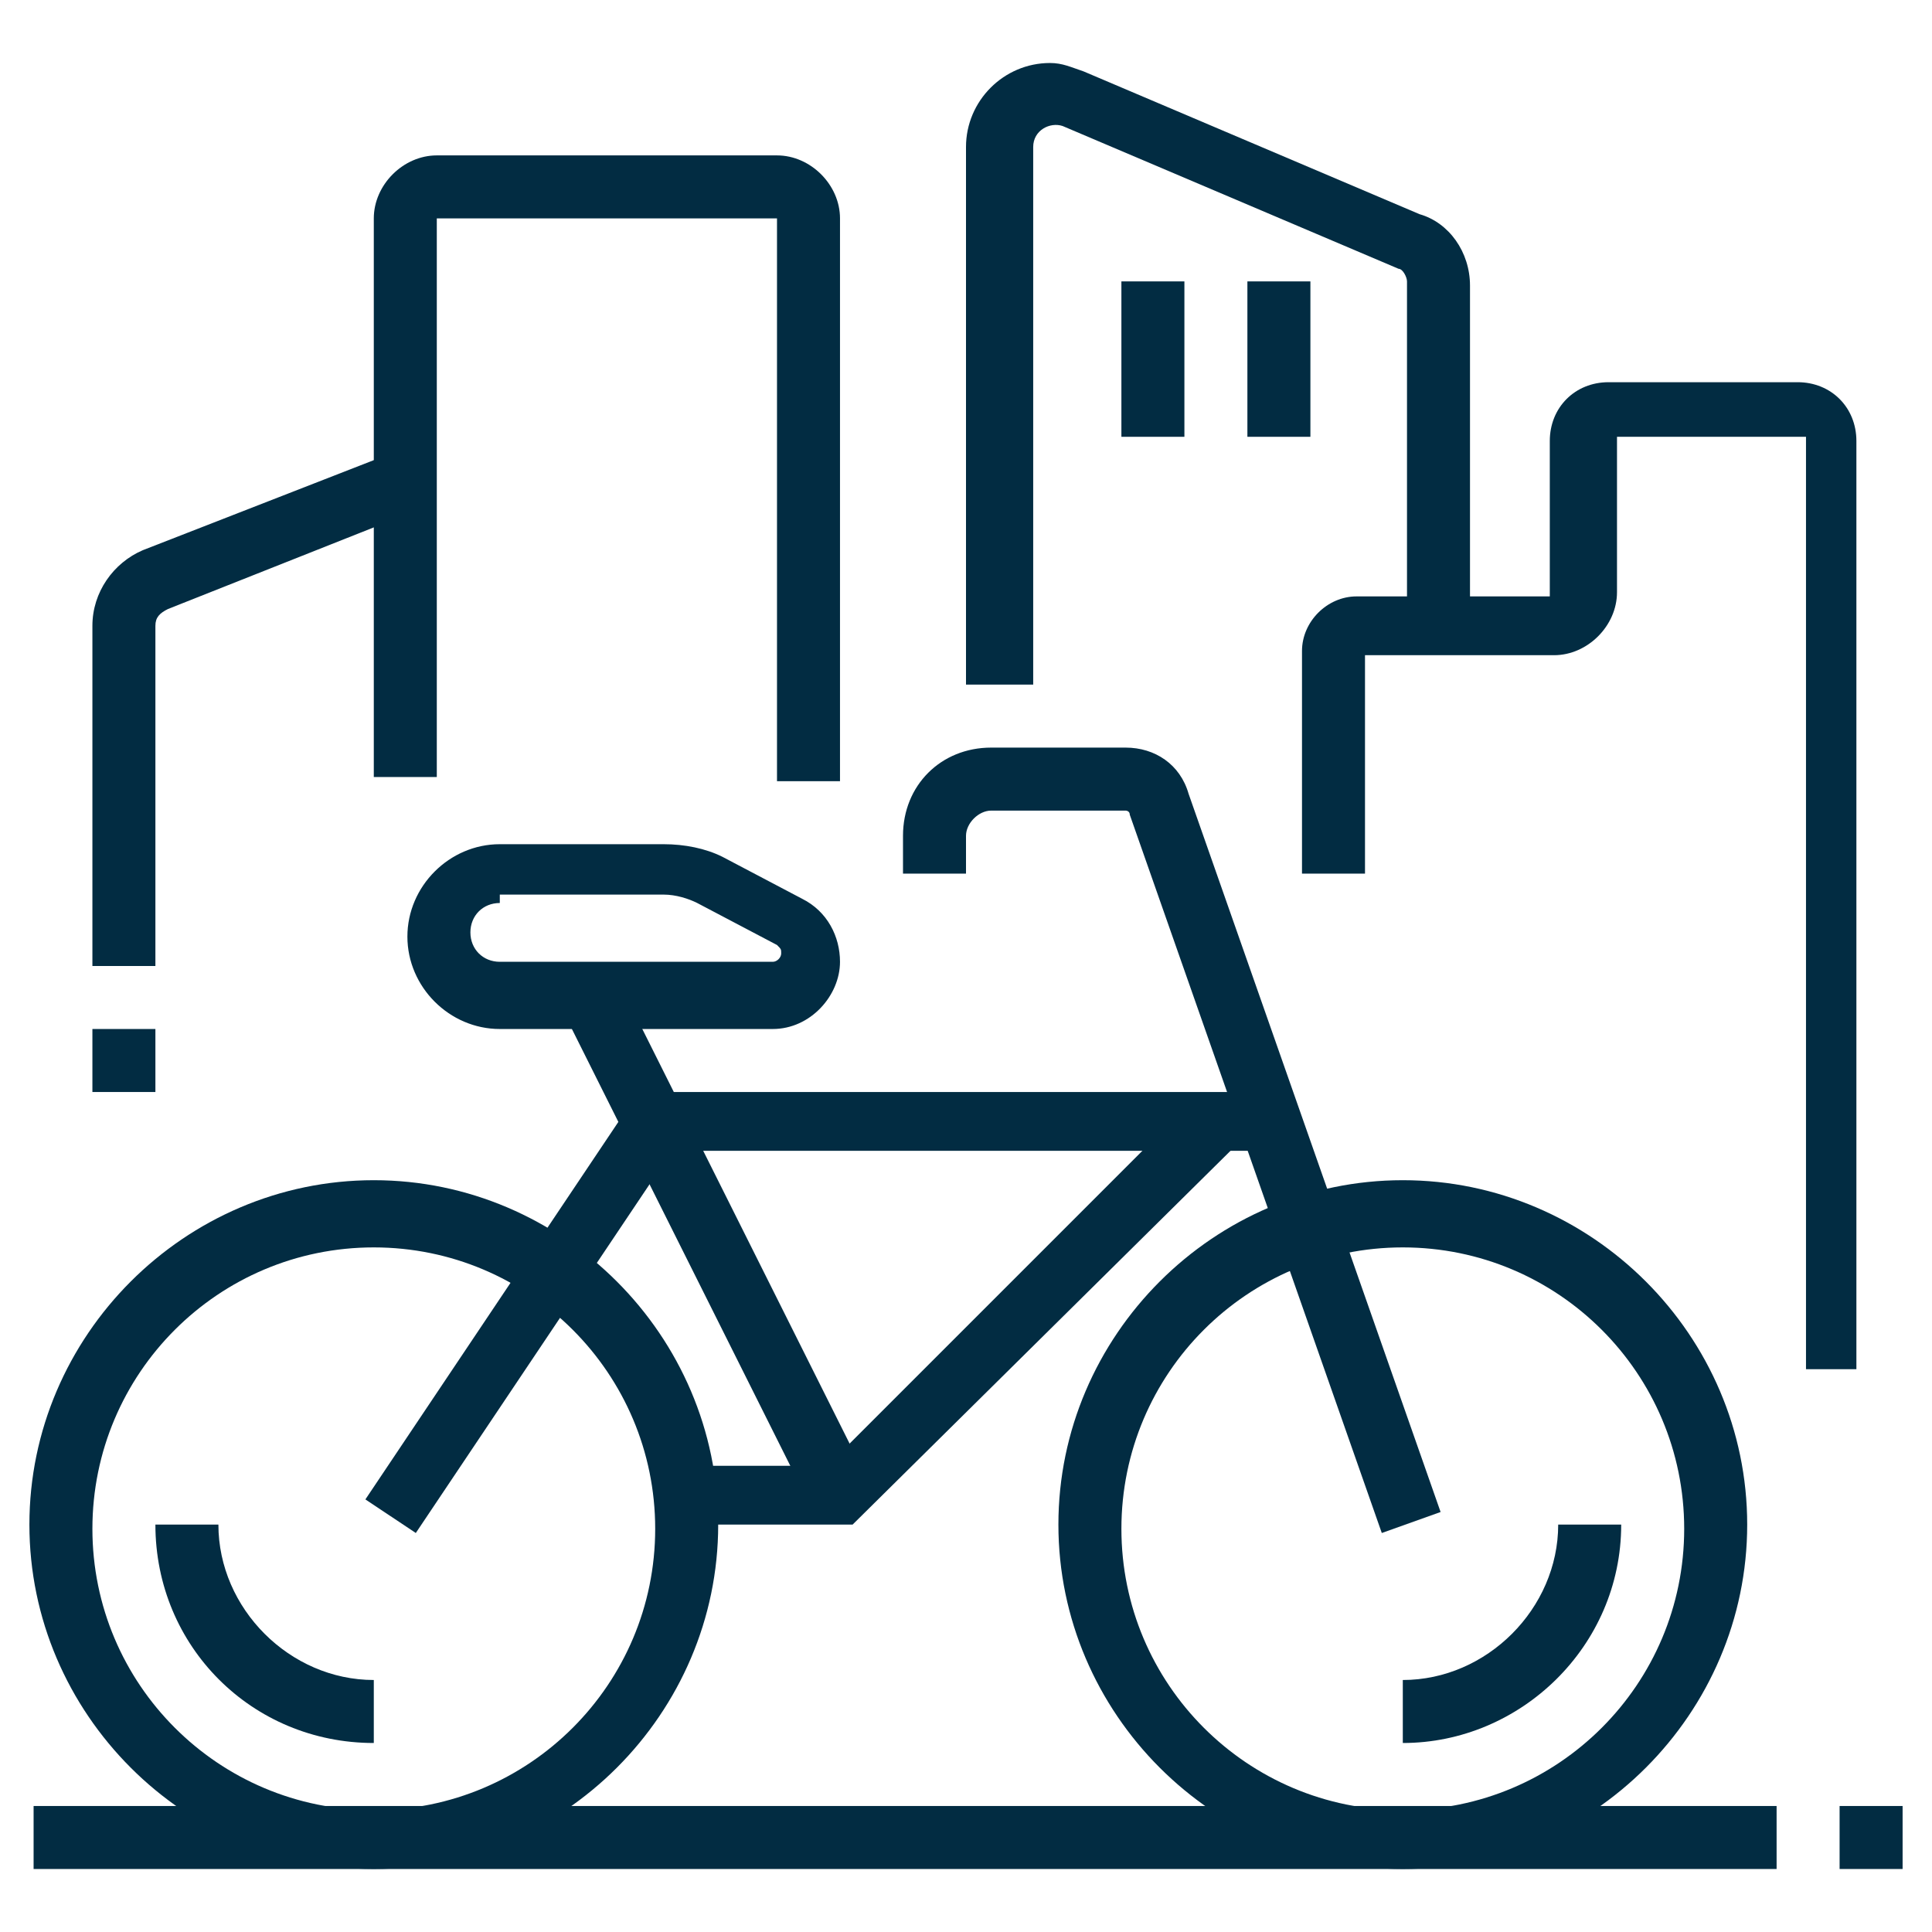
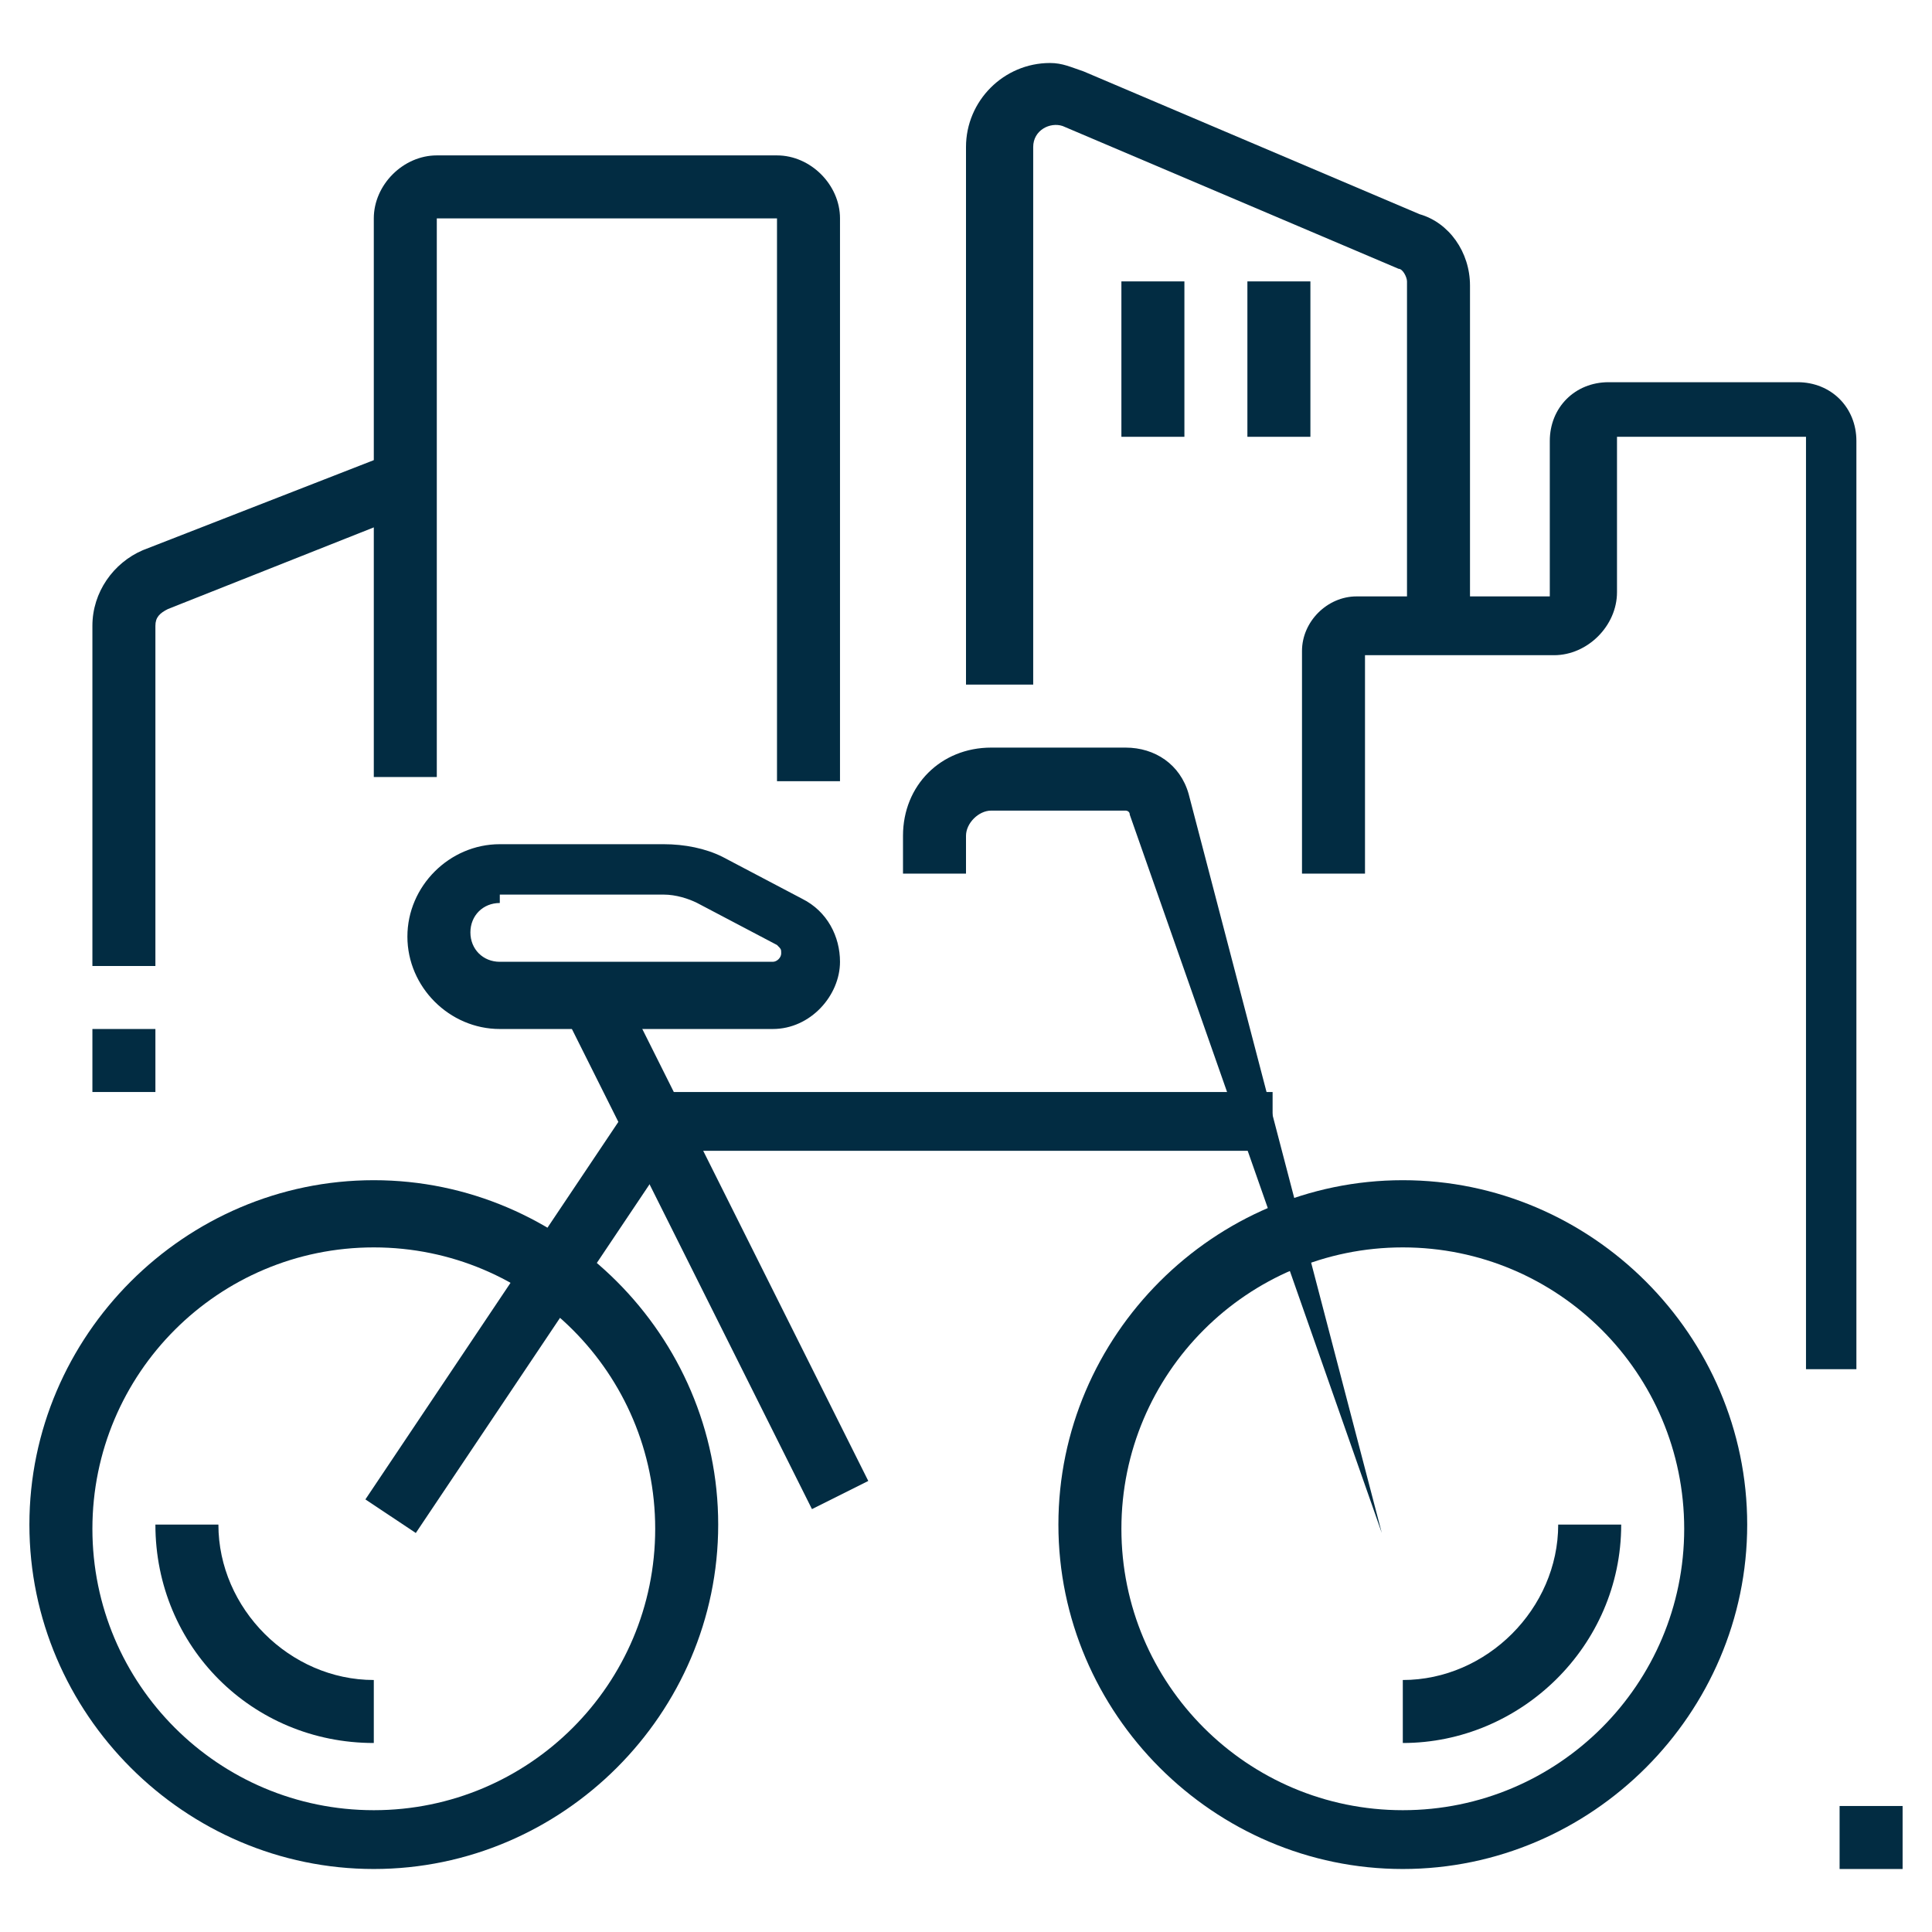
<svg xmlns="http://www.w3.org/2000/svg" version="1.1" id="Layer_1" x="0px" y="0px" width="46px" height="46px" viewBox="0 0 46 46" style="enable-background:new 0 0 46 46;" xml:space="preserve">
  <style type="text/css">
	.st0{fill:#022C42;}
	.st1{display:none;fill:#022C42;}
</style>
  <g>
    <path class="st0" d="M20,18.6h-1.5V5.2l-8.1,0l0,13.3H8.9V5.2c0-0.8,0.7-1.5,1.5-1.5h8.1c0.8,0,1.5,0.7,1.5,1.5V18.6z" />
    <path class="st0" d="M3.7,23H2.2v-8.1c0-0.8,0.5-1.5,1.2-1.8l5.9-2.3l0.5,1.4L4,14.5c-0.2,0.1-0.3,0.2-0.3,0.4V23z" />
    <rect x="2.2" y="24.5" class="st0" width="1.5" height="1.5" />
    <path class="st0" d="M24.5,16.3H23V3.5c0-1.1,0.9-2,2-2c0.3,0,0.5,0.1,0.8,0.2l8,3.4c0.7,0.2,1.2,0.9,1.2,1.7v8.1h-1.5V6.7   c0-0.1-0.1-0.3-0.2-0.3l-8-3.4c-0.3-0.1-0.7,0.1-0.7,0.5V16.3z" />
    <rect x="26.7" y="6.7" class="st0" width="1.5" height="3.7" />
    <rect x="29.7" y="6.7" class="st0" width="1.5" height="3.7" />
    <path class="st0" d="M44.5,32.6H43V10.4l-4.5,0l0,3.7c0,0.8-0.7,1.5-1.5,1.5h-4.5v5.2h-1.5v-5.3c0-0.7,0.6-1.3,1.3-1.3h4.6l0-3.7   c0-0.8,0.6-1.4,1.4-1.4h4.5c0.8,0,1.4,0.6,1.4,1.4V32.6z" />
    <path class="st0" d="M33.4,44.5c-4.5,0-8.2-3.7-8.2-8.2s3.7-8.2,8.2-8.2s8.2,3.7,8.2,8.2S37.9,44.5,33.4,44.5z M33.4,29.7   c-3.7,0-6.7,3-6.7,6.7s3,6.7,6.7,6.7c3.7,0,6.7-3,6.7-6.7S37.1,29.7,33.4,29.7z" />
    <path class="st0" d="M8.9,44.5c-4.5,0-8.2-3.7-8.2-8.2s3.7-8.2,8.2-8.2s8.2,3.7,8.2,8.2S13.4,44.5,8.9,44.5z M8.9,29.7   c-3.7,0-6.7,3-6.7,6.7s3,6.7,6.7,6.7s6.7-3,6.7-6.7S12.6,29.7,8.9,29.7z" />
    <path class="st0" d="M18.4,24.5h-6.5c-1.2,0-2.2-1-2.2-2.2c0-1.2,1-2.2,2.2-2.2h3.9c0.5,0,1,0.1,1.4,0.3l1.9,1   c0.6,0.3,0.9,0.9,0.9,1.5C20,23.7,19.3,24.5,18.4,24.5z M11.9,21.5c-0.4,0-0.7,0.3-0.7,0.7s0.3,0.7,0.7,0.7h6.5   c0.1,0,0.2-0.1,0.2-0.2c0-0.1,0-0.1-0.1-0.2l-1.9-1c-0.2-0.1-0.5-0.2-0.8-0.2H11.9z" />
    <rect x="16.3" y="23" transform="matrix(0.894 -0.447 0.447 0.894 -11.466 10.765)" class="st0" width="1.5" height="13.3" />
    <polygon class="st0" points="9.9,36.5 8.7,35.7 15.2,26 30.3,26 30.3,27.4 16,27.4  " />
    <path class="st0" d="M8.9,41.5c-2.9,0-5.2-2.3-5.2-5.2h1.5c0,2,1.7,3.7,3.7,3.7V41.5z" />
-     <path class="st0" d="M32.9,36.5l-6-17.1c0-0.1-0.1-0.1-0.1-0.1h-3.2c-0.3,0-0.6,0.3-0.6,0.6v0.9h-1.5v-0.9c0-1.2,0.9-2.1,2.1-2.1   h3.2c0.7,0,1.3,0.4,1.5,1.1l6,17.1L32.9,36.5z" />
-     <polygon class="st0" points="20.3,36.3 16.3,36.3 16.3,34.9 19.7,34.9 28.4,26.2 29.5,27.2  " />
+     <path class="st0" d="M32.9,36.5l-6-17.1c0-0.1-0.1-0.1-0.1-0.1h-3.2c-0.3,0-0.6,0.3-0.6,0.6v0.9h-1.5v-0.9c0-1.2,0.9-2.1,2.1-2.1   h3.2c0.7,0,1.3,0.4,1.5,1.1L32.9,36.5z" />
    <path class="st0" d="M33.4,41.5V40c2,0,3.7-1.7,3.7-3.7h1.5C38.6,39.2,36.2,41.5,33.4,41.5z" />
-     <rect x="0.8" y="43" class="st0" width="41.5" height="1.5" />
    <rect x="43.8" y="43" class="st0" width="1.5" height="1.5" />
  </g>
  <path class="st1" d="M41,10.7c-0.4-2.1-2.3-3.5-4.4-3.5H6.3c-2.5,0-4.5,2-4.5,4.5c0,0,0,17.9,0,19.3c0,1.8,1.5,3.3,3.3,3.3h2.3  c0.2,2.6,2.4,4.6,5,4.6c2.6,0,4.8-2,5-4.6h10.9c0.2,2.6,2.4,4.6,5,4.6c2.6,0,4.8-2,5-4.6h2.2c1.8,0,3.3-1.5,3.3-3.3v-6.9  c0,0,0-0.1,0-0.1L41,10.7z M2.8,24.8h0.6c0.5,0,0.9,0.4,0.9,0.9v1.3c0,0.5-0.4,0.9-0.9,0.9H2.8V24.8z M12.6,28.7c-2.6,0-4.8,2-5,4.6  h-1c0.2-3.1,2.9-5.6,6-5.6c3.2,0,5.8,2.5,6,5.6h-1C17.4,30.8,15.2,28.7,12.6,28.7z M12.6,38c-2.3,0-4.2-1.9-4.2-4.2  c0-2.3,1.9-4.2,4.2-4.2c2.3,0,4.2,1.9,4.2,4.2C16.8,36.1,14.9,38,12.6,38z M33.6,28.7c-2.6,0-4.8,2-5,4.6h-1c0.2-3.1,2.9-5.6,6-5.6  c3.2,0,5.8,2.5,6,5.6h-1C38.4,30.8,36.2,28.7,33.6,28.7z M33.6,38c-2.3,0-4.2-1.9-4.2-4.2c0-2.3,1.9-4.2,4.2-4.2  c2.3,0,4.2,1.9,4.2,4.2C37.7,36.1,35.9,38,33.6,38z M40.8,33.3h-0.3c-0.2-3.6-3.2-6.5-6.9-6.5c-3.7,0-6.7,2.9-6.9,6.5h-7.1  c-0.2-3.6-3.2-6.5-6.9-6.5c-3.7,0-6.7,2.9-6.9,6.5H5.2c-1.3,0-2.5-1.1-2.5-2.5v-2h0.6c1,0,1.8-0.8,1.8-1.8v-1.3c0-1-0.8-1.8-1.8-1.8  H2.8V11.6c0-2,1.6-3.6,3.6-3.6h30.3c1.7,0,3.2,1.2,3.5,2.9l3,13h-0.9c-0.8,0-1.4,0.6-1.4,1.4v2.2c0,0.8,0.6,1.4,1.4,1.4h0.9v2  C43.2,32.2,42.1,33.3,40.8,33.3z M43.2,24.8V28h-0.9c-0.1,0-0.3-0.1-0.3-0.1c-0.1-0.1-0.1-0.2-0.1-0.3v-2.2c0-0.1,0.1-0.3,0.1-0.3  c0.1-0.1,0.2-0.1,0.3-0.1L43.2,24.8L43.2,24.8z M9.6,9.3H7.1c-1.4,0-2.5,1.1-2.5,2.5v8.8c0,0.9,0.7,1.6,1.6,1.6h3.3  c0.9,0,1.6-0.7,1.6-1.6v-9.6C11.2,10,10.5,9.3,9.6,9.3z M10.3,20.6c0,0.4-0.3,0.7-0.7,0.7H6.2c-0.4,0-0.7-0.3-0.7-0.7v-8.8  c0-0.9,0.7-1.6,1.6-1.6h2.4c0.4,0,0.7,0.3,0.7,0.7V20.6z M18.1,9.3h-4.3c-0.9,0-1.6,0.7-1.6,1.6v9.6c0,0.9,0.7,1.6,1.6,1.6h4.3  c0.9,0,1.6-0.7,1.6-1.6v-9.6C19.7,10,19,9.3,18.1,9.3z M18.9,20.6c0,0.4-0.3,0.7-0.7,0.7h-4.3c-0.4,0-0.7-0.3-0.7-0.7v-9.6  c0-0.4,0.3-0.7,0.7-0.7h4.3c0.4,0,0.7,0.3,0.7,0.7V20.6z M28.1,9.3h-5.7c-0.9,0-1.6,0.7-1.6,1.6v9.6c0,0.9,0.7,1.6,1.6,1.6h5.7  c0.9,0,1.6-0.7,1.6-1.6v-9.6C29.7,10,29,9.3,28.1,9.3z M28.8,20.6c0,0.4-0.3,0.7-0.7,0.7h-5.7c-0.4,0-0.7-0.3-0.7-0.7v-9.6  c0-0.4,0.3-0.7,0.7-0.7h5.7c0.4,0,0.7,0.3,0.7,0.7V20.6z M38.4,11.3c-0.2-1.1-1.3-2-2.4-2h-3.7c-0.9,0-1.6,0.7-1.6,1.6v9.6  c0,0.9,0.7,1.6,1.6,1.6H39c0.2,0,0.5-0.1,0.7-0.2c0.2-0.1,0.4-0.3,0.6-0.5c0.3-0.4,0.4-0.9,0.3-1.4L38.4,11.3z M39.6,21  c-0.1,0.1-0.2,0.2-0.3,0.2c-0.1,0-0.2,0.1-0.3,0.1h-6.7c-0.4,0-0.7-0.3-0.7-0.7v-9.6c0-0.4,0.3-0.7,0.7-0.7H36  c0.8,0,1.4,0.5,1.6,1.3l2.1,8.9c0,0.1,0,0.2,0,0.3C39.7,20.8,39.6,20.9,39.6,21z M12.6,31.4c-1.3,0-2.4,1.1-2.4,2.4  c0,1.3,1.1,2.4,2.4,2.4c1.3,0,2.4-1.1,2.4-2.4C15,32.5,13.9,31.4,12.6,31.4z M12.6,35.4c-0.9,0-1.6-0.7-1.6-1.6  c0-0.9,0.7-1.6,1.6-1.6c0.9,0,1.6,0.7,1.6,1.6C14.2,34.7,13.5,35.4,12.6,35.4z M33.6,31.4c-1.3,0-2.4,1.1-2.4,2.4  c0,1.3,1.1,2.4,2.4,2.4c1.3,0,2.4-1.1,2.4-2.4C36,32.5,34.9,31.4,33.6,31.4z M33.6,35.4c-0.9,0-1.6-0.7-1.6-1.6  c0-0.9,0.7-1.6,1.6-1.6c0.9,0,1.6,0.7,1.6,1.6C35.1,34.7,34.4,35.4,33.6,35.4z M34,24.1c0,0.1,0,0.1,0,0.2c0,0.1-0.1,0.1-0.1,0.1  c0,0-0.1,0.1-0.1,0.1c-0.1,0-0.1,0-0.2,0h-2c-0.2,0-0.4-0.2-0.4-0.4c0-0.2,0.2-0.4,0.4-0.4h2c0.1,0,0.1,0,0.2,0  c0.1,0,0.1,0.1,0.1,0.1c0,0,0.1,0.1,0.1,0.1C34,24,34,24,34,24.1z" />
  <path class="st1" d="M12.6,29.3h4c1.2,0,2.2-1,2.2-2.2v-7.6c0-1.2-1-2.2-2.2-2.2h-4c-1.2,0-2.2,1-2.2,2.2v7.6  C10.4,28.3,11.4,29.3,12.6,29.3z M11.3,19.5c0-0.7,0.6-1.3,1.3-1.3h4c0.7,0,1.3,0.6,1.3,1.3v7.6c0,0.7-0.6,1.3-1.3,1.3h-4  c-0.7,0-1.3-0.6-1.3-1.3V19.5z M23.5,29.3H28c1.2,0,2.2-1,2.2-2.2v-7.6c0-1.2-1-2.2-2.2-2.2h-4.5c-1.2,0-2.2,1-2.2,2.2v7.6  C21.2,28.3,22.2,29.3,23.5,29.3z M22.1,19.5c0-0.7,0.6-1.3,1.3-1.3H28c0.7,0,1.3,0.6,1.3,1.3v7.6c0,0.7-0.6,1.3-1.3,1.3h-4.5  c-0.7,0-1.3-0.6-1.3-1.3V19.5z M31.1,11.7H25v-0.8c0-0.9-0.7-1.6-1.6-1.6h-1.7l-2.1-3.4h10.6c0.2,0,0.4-0.2,0.4-0.4  c0-0.2-0.2-0.4-0.4-0.4H8.8C8.6,5,8.4,5.2,8.4,5.5c0,0.2,0.2,0.4,0.4,0.4h9.9l2.1,3.4h-1.1c-0.9,0-1.6,0.7-1.6,1.6v0.8H7  c-2.8,0-5.1,2.3-5.1,5.1v15.8c0,2.8,2.2,5,5,5.1c0.2,1.8,1.8,3.2,3.6,3.2c1.9,0,3.4-1.4,3.7-3.2h1c0.2,1.8,1.8,3.2,3.6,3.2  c1.9,0,3.4-1.4,3.7-3.2h1c0.2,1.8,1.8,3.2,3.6,3.2c1.9,0,3.4-1.4,3.7-3.2h1c0.2,1.8,1.8,3.2,3.6,3.2c1.9,0,3.4-1.4,3.7-3.2  c2.8-0.1,5-2.3,5-5.1v-7.9C44.1,17.6,38.3,11.7,31.1,11.7z M43.2,24.7v3.7h-8.4c-0.7,0-1.3-0.6-1.3-1.3v-7.6c0-0.7,0.6-1.3,1.3-1.3  h6.4C42.6,20.2,43.2,22.5,43.2,24.7z M18.9,10.9c0-0.4,0.3-0.7,0.7-0.7h3.8c0.4,0,0.7,0.3,0.7,0.7v0.8h-5.2V10.9z M7,12.6h24.2  c3.9,0,7.3,1.8,9.5,4.6h-5.8c-1.2,0-2.2,1-2.2,2.2v7.6c0,1.2,1,2.2,2.2,2.2h8.3v1.5H2.8v-1.5h3.1c1.2,0,2.2-1,2.2-2.2v-7.6  c0-1.2-1-2.2-2.2-2.2H2.8v-0.4C2.8,14.5,4.6,12.6,7,12.6z M2.8,18.1h3.1c0.7,0,1.3,0.6,1.3,1.3v7.6c0,0.7-0.6,1.3-1.3,1.3H2.8V18.1z   M10.5,40.1c-1.4,0-2.5-1-2.8-2.4h5.5C13.1,39.1,11.9,40.1,10.5,40.1z M18.8,40.1c-1.4,0-2.6-1-2.8-2.4h5.5  C21.4,39.1,20.2,40.1,18.8,40.1z M27.2,40.1c-1.4,0-2.5-1-2.8-2.4h5.5C29.7,39.1,28.6,40.1,27.2,40.1z M35.5,40.1  c-1.4,0-2.5-1-2.8-2.4h5.5C38,39.1,36.9,40.1,35.5,40.1z M43.2,32.6c0,2.3-1.9,4.2-4.2,4.2c-5.5,0-15.5,0-32.1,0  c-2.3,0-4.2-1.9-4.2-4.2v-0.9h40.5V32.6z M36.7,24.3l3-3c0.2-0.2,0.5-0.2,0.6,0c0.2,0.2,0.2,0.5,0,0.6l-3,3c-0.2,0.2-0.5,0.2-0.6,0  C36.6,24.8,36.6,24.5,36.7,24.3z M36.5,22.9c0,0-0.1-0.1-0.1-0.1c0-0.1,0-0.1,0-0.2c0-0.1,0-0.1,0-0.2c0-0.1,0.1-0.1,0.1-0.1  l1.4-1.4c0.2-0.2,0.5-0.2,0.6,0c0.2,0.2,0.2,0.4,0,0.6l-1.4,1.4c0,0-0.1,0.1-0.1,0.1c-0.1,0-0.1,0-0.2,0c-0.1,0-0.1,0-0.2,0  C36.5,23,36.5,23,36.5,22.9z M24.3,24.3l3-3c0.2-0.2,0.5-0.2,0.6,0c0.2,0.2,0.2,0.5,0,0.6l-3,3c-0.2,0.2-0.5,0.2-0.6,0  C24.1,24.8,24.1,24.5,24.3,24.3z M24,22.9c0,0-0.1-0.1-0.1-0.1c0-0.1,0-0.1,0-0.2c0-0.1,0-0.1,0-0.2c0-0.1,0.1-0.1,0.1-0.1l1.4-1.4  c0.2-0.2,0.5-0.2,0.6,0c0.2,0.2,0.2,0.4,0,0.6l-1.4,1.4c0,0-0.1,0.1-0.1,0.1c-0.1,0-0.1,0-0.2,0c-0.1,0-0.1,0-0.2,0  C24.1,23,24.1,23,24,22.9z M13.2,24.3l3-3c0.2-0.2,0.5-0.2,0.6,0c0.2,0.2,0.2,0.5,0,0.6l-3,3c-0.2,0.2-0.5,0.2-0.6,0  C13,24.8,13,24.5,13.2,24.3z M12.9,22.9c0,0-0.1-0.1-0.1-0.1c0-0.1,0-0.1,0-0.2c0-0.1,0-0.1,0-0.2c0-0.1,0.1-0.1,0.1-0.1l1.4-1.4  c0.2-0.2,0.5-0.2,0.6,0c0.2,0.2,0.2,0.4,0,0.6l-1.4,1.4c0,0-0.1,0.1-0.1,0.1c-0.1,0-0.1,0-0.2,0c-0.1,0-0.1,0-0.2,0  C13,23,12.9,23,12.9,22.9z" />
  <path class="st1" d="M13.3,36.9c-1.2,0-2.2,1-2.2,2.2c0,1.2,1,2.2,2.2,2.2c1.2,0,2.2-1,2.2-2.2C15.6,37.9,14.6,36.9,13.3,36.9z   M13.3,40.5c-0.8,0-1.4-0.6-1.4-1.4c0-0.8,0.6-1.4,1.4-1.4c0.8,0,1.4,0.6,1.4,1.4C14.7,39.9,14.1,40.5,13.3,40.5z M32.7,36.9  c-1.2,0-2.2,1-2.2,2.2c0,1.2,1,2.2,2.2,2.2c1.2,0,2.2-1,2.2-2.2C34.9,37.9,33.9,36.9,32.7,36.9z M32.7,40.5c-0.8,0-1.4-0.6-1.4-1.4  c0-0.8,0.6-1.4,1.4-1.4c0.8,0,1.4,0.6,1.4,1.4C34.1,39.9,33.4,40.5,32.7,40.5z M27.4,25.6c0,0.1,0,0.1,0,0.2c0,0.1-0.1,0.1-0.1,0.1  c0,0-0.1,0.1-0.1,0.1c-0.1,0-0.1,0-0.2,0h-2.2c-0.2,0-0.4-0.2-0.4-0.4c0-0.2,0.2-0.4,0.4-0.4H27c0.1,0,0.1,0,0.2,0  c0.1,0,0.1,0.1,0.1,0.1c0,0,0.1,0.1,0.1,0.1C27.4,25.5,27.4,25.5,27.4,25.6z M11.8,25.6c0-0.1,0-0.1,0-0.2c0-0.1,0.1-0.1,0.1-0.1  c0,0,0.1-0.1,0.1-0.1c0.1,0,0.1,0,0.2,0h2.2c0.2,0,0.4,0.2,0.4,0.4c0,0.2-0.2,0.4-0.4,0.4h-2.2c-0.1,0-0.1,0-0.2,0  c-0.1,0-0.1-0.1-0.1-0.1c0,0-0.1-0.1-0.1-0.1C11.8,25.7,11.8,25.7,11.8,25.6z M44.1,28.6c0-0.7-0.2-1.3-0.5-1.9  c-0.4-0.7-0.2-0.5-5.8-5.3c-0.3-0.3-0.7-0.5-1.1-0.7L33.8,6h1.7c1.1,0,2-0.9,2-2c0-1.1-0.9-2-2-2H9.1c-1.1,0-2,0.9-2,2  c0,1.1,0.9,2,2,2h0.6L7.1,22.8H6.9c-1.3,0-2.5,0.7-3.2,1.8l-1.2,1.9c-0.4,0.6-0.6,1.3-0.6,2c0,4.6,0,4.6,0,4.6  c0,3.6,2.9,6.5,6.5,6.5h0c0.2,2.5,2.4,4.5,5,4.5c2.6,0,4.7-2,5-4.5h9.4c0.2,2.5,2.4,4.5,5,4.5c2.6,0,4.7-2,5-4.5h0  c3.6,0,6.5-2.9,6.5-6.5C44.1,25.7,44.1,33.1,44.1,28.6z M7.9,3.9c0-0.6,0.5-1.2,1.2-1.2h26.4c0.6,0,1.2,0.5,1.2,1.2  c0,0.6-0.5,1.2-1.2,1.2H9.1C8.5,5.1,7.9,4.6,7.9,3.9z M43.2,32.7v0.4c0,3.1-2.5,5.6-5.6,5.6h0c-0.2-2.5-2.4-4.5-5-4.5  c-2.6,0-4.7,2-5,4.5h-9.4c-0.2-2.6-2.4-4.5-5-4.5c-2.6,0-4.7,2-5,4.5h0c-3.1,0-5.6-2.5-5.6-5.6v-0.4H43.2z M41.2,25.5  c1,0.9,1.4,1.1,1.7,1.7c0.2,0.4,0.4,0.9,0.4,1.4v0.6c-1.3,0.1-2.5-1-2.5-2.3C40.7,26.4,40.9,25.9,41.2,25.5z M40.5,24.9  c-0.4,0.6-0.7,1.2-0.7,2c0,1.8,1.5,3.3,3.4,3.2v1.8h-20v-8.2h5c1.4,0,2.9-0.4,4.1-1l1.8-0.9c0.5-0.3,1.1-0.4,1.7-0.3  c0.6,0.1,1.1,0.3,1.5,0.7L40.5,24.9z M10.6,6h22.4l2.9,14.6c-0.4,0-0.7,0-1.1,0l-2.1-2.2l0.7-0.6c0.1-0.1,0.1-0.2,0.1-0.3  c0-0.1,0-0.2-0.1-0.3c-0.1-0.1-0.2-0.1-0.3-0.1c-0.1,0-0.2,0-0.3,0.1l-2,1.9c-0.1,0.1-0.1,0.2-0.1,0.3c0,0.1,0,0.2,0.1,0.3  c0.1,0.1,0.2,0.1,0.3,0.1c0.1,0,0.2,0,0.3-0.1l0.7-0.7l1.8,1.9c0,0-0.1,0-0.1,0l-1.8,0.9c-1.1,0.6-2.4,0.9-3.7,0.9h-0.6l-1.1-5.2  c-0.2-0.8-0.9-1.4-1.8-1.4c-1.2,0-2,1.1-1.8,2.2l0.9,4.4h-5.4l-1.1-5.2c-0.1-0.4-0.3-0.8-0.6-1c-1.4-1.1-3.3,0.1-2.9,1.8l0.9,4.4H8  L10.6,6z M24.7,22.8l-1-4.6c-0.3-1.2,1.6-1.6,1.9-0.4l1.1,5H24.7z M15.5,22.8l-1-4.6c-0.3-1.2,1.6-1.6,1.9-0.4l1.1,5H15.5z M4.4,25  c0.5-0.8,1.5-1.4,2.5-1.4l15.4,0v8.2H2.8v-2.5h0.9c1,0,1.8-0.8,1.8-1.8c0-0.9-0.7-1.7-1.5-1.8L4.4,25z M2.8,28.2  c0-0.5,0.2-0.9,0.4-1.3l0.3-0.5h0.2c0.5,0,1,0.4,1,1c0,0.5-0.4,1-1,1H2.8C2.8,28.4,2.8,28.3,2.8,28.2z M13.3,43.2  c-2.3,0-4.1-1.8-4.1-4.1c0,0,0,0,0,0c0-2.3,1.8-4.1,4.1-4.1c2.3,0,4.1,1.8,4.1,4.1C17.4,41.4,15.6,43.2,13.3,43.2z M32.7,43.2  c-2.3,0-4.1-1.8-4.1-4.1c0-2.3,1.8-4.1,4.1-4.1c2.3,0,4.1,1.8,4.1,4.1c0,0,0,0,0,0C36.8,41.4,34.9,43.2,32.7,43.2z" />
</svg>